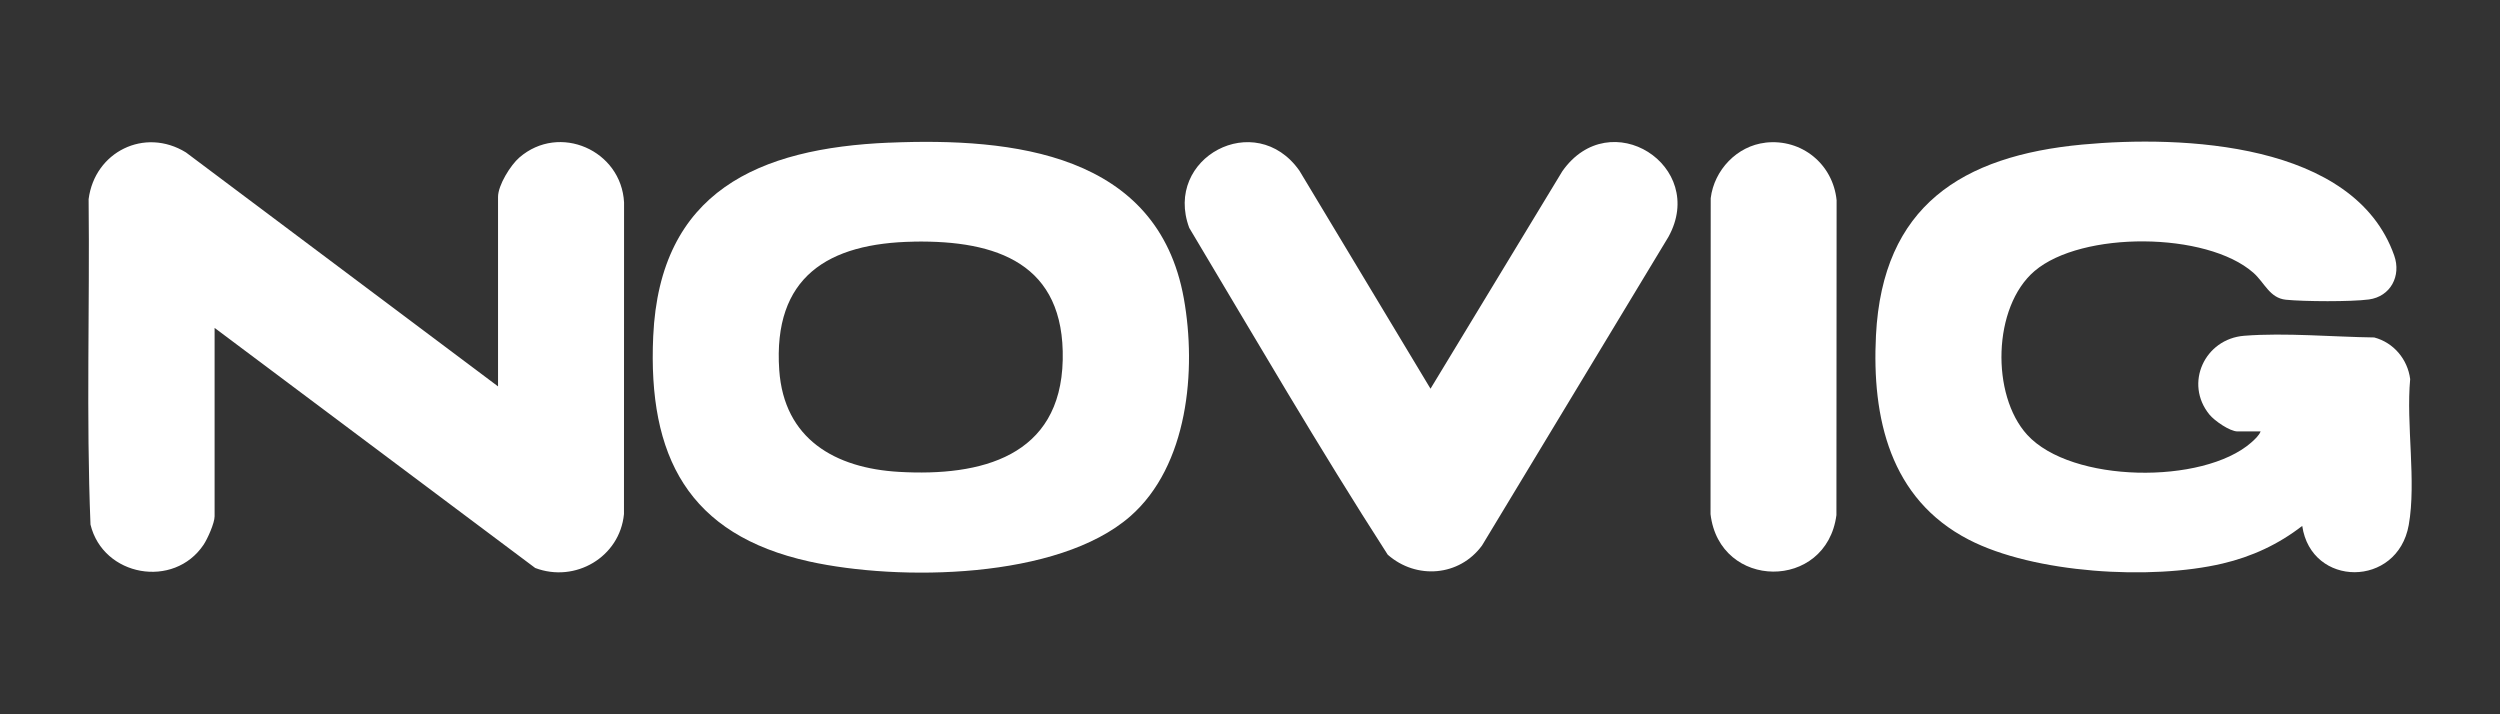
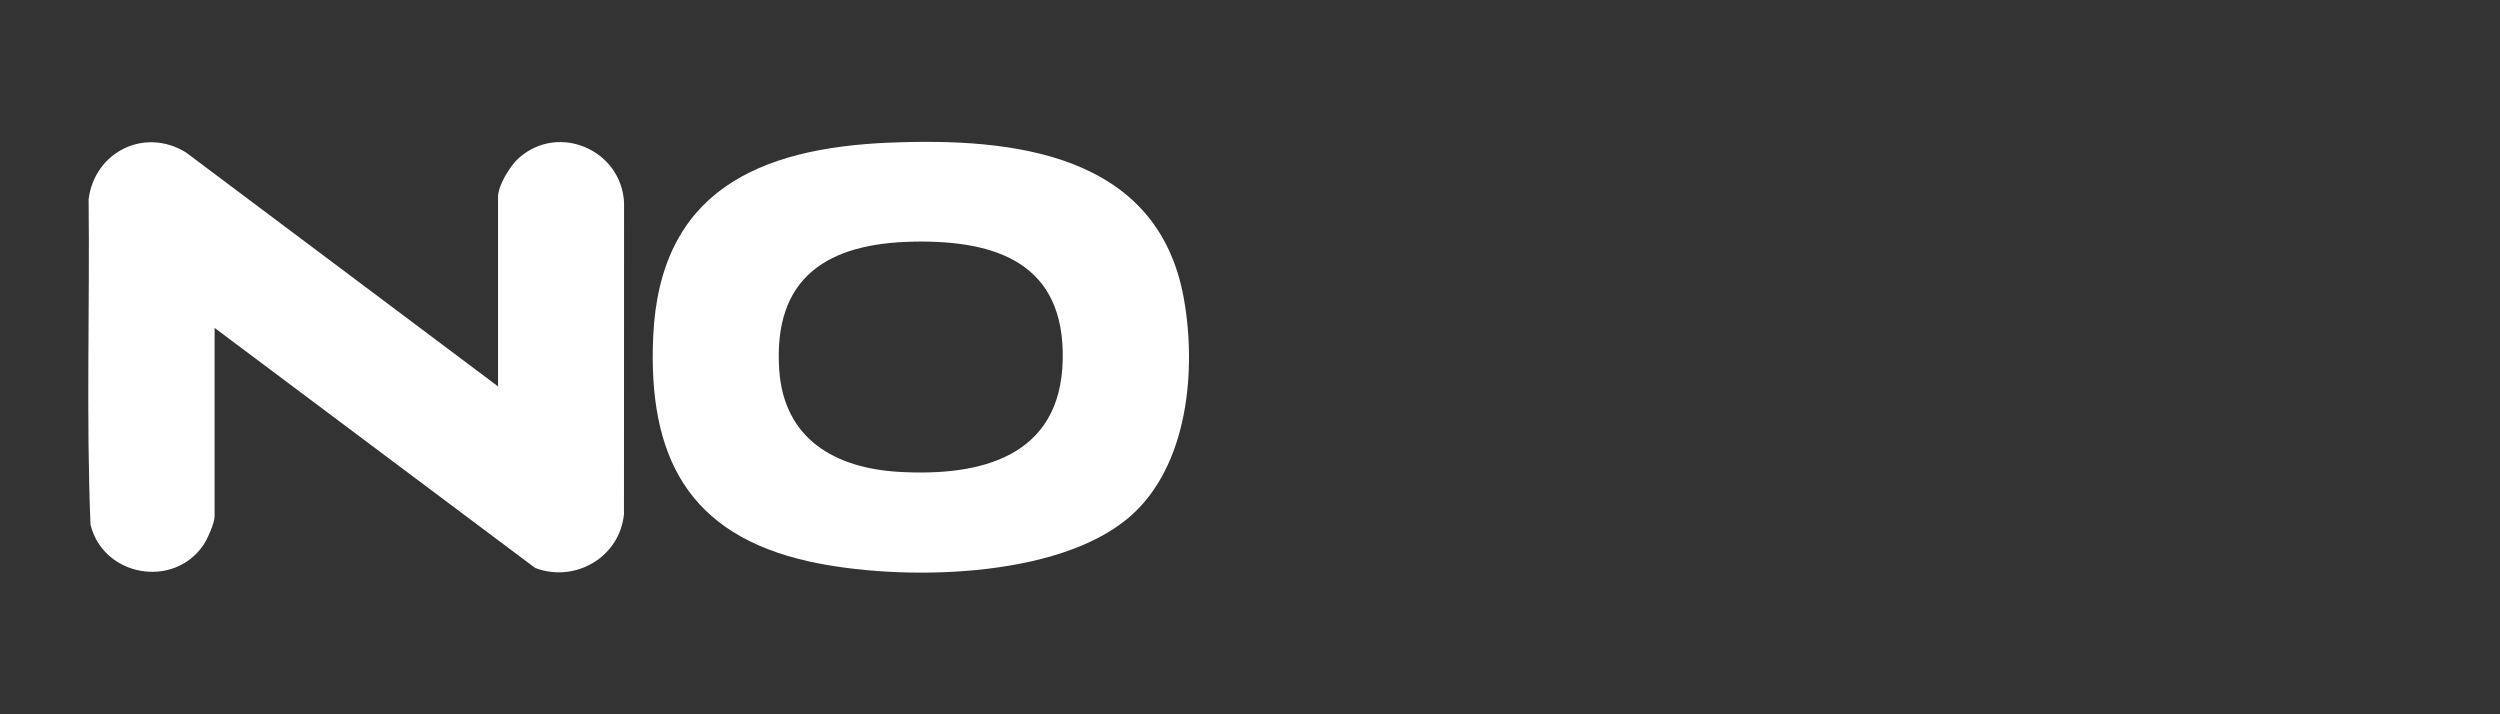
<svg xmlns="http://www.w3.org/2000/svg" id="novig" width="560" height="160" viewBox="0 0 560 160">
  <rect x="0" y="0" width="560" height="160" fill="#333333" stroke="none" />
  <defs>
    <style>
      .cls-1 {
        fill: #fff;
      }
    </style>
  </defs>
  <g id="nQbnIZ">
    <g>
-       <path class="cls-1" d="M506.38,96.64h-5.17c-1.74,0-5.19-2.41-6.3-3.78-5.68-6.96-1.06-16.96,7.8-17.65,9.22-.72,19.85.26,29.12.38,4.35,1.15,7.48,4.89,8.05,9.33-.94,10.1,1.41,22.93-.32,32.68-2.51,14.11-21.85,14.02-23.86.2-5.33,4.14-11.3,6.9-17.88,8.44-15.91,3.75-42.19,2.23-56.86-5.38-17.59-9.11-21.69-27.21-20.74-45.77,1.48-28.94,19.22-40.18,46.23-42.71,22.3-2.08,60.9-.6,69.86,24.87,1.6,4.54-.81,9.17-5.68,9.83-3.95.53-14.52.47-18.58.06-3.66-.37-4.78-3.83-7.3-6.05-10.47-9.21-38.46-9.39-49.02-.37-9.38,8.02-9.76,27.77-1.64,36.67,9.91,10.86,39.37,11.17,50.15,1.77.72-.62,1.83-1.65,2.14-2.53Z" />
      <path class="cls-1" d="M111.56,86.56v-42.46c0-2.62,2.81-7.12,4.78-8.82,8.96-7.75,22.84-1.61,23.45,10.07l-.02,69.8c-.93,9.66-10.93,15.47-19.88,12.08l-71.82-53.78v42.2c0,1.52-1.58,5.04-2.46,6.36-6.66,9.95-22.51,7.14-25.34-4.51-.98-24.21-.15-48.61-.42-72.89,1.36-10.59,12.53-16.17,21.8-10.47l69.91,52.41Z" />
      <path class="cls-1" d="M199.19,31.96c27.68-1.16,60.15,2.34,65.99,34.9,2.87,16.04.96,37.47-12.01,48.8-16.21,14.17-51.85,14.53-71.86,10.12-27.19-6-36.21-23.59-34.99-50.45,1.47-32.47,23.61-42.15,52.87-43.38ZM204.73,54.13c-19.25.31-31.62,7.89-30.18,28.77,1.07,15.45,12.51,21.98,26.83,22.8,18.37,1.06,36.19-3.4,36.67-25.06s-14.8-26.82-33.32-26.52Z" />
-       <path class="cls-1" d="M320.44,87.06l29.52-48.7c10.68-15.22,32.57-1.23,23.77,14.7l-41.75,69.12c-5.06,6.94-14.74,7.7-21.13,2.07-15.43-23.96-29.83-48.72-44.46-73.21-5.83-15.7,14.81-26.78,24.67-12.82l29.38,48.86Z" />
-       <path class="cls-1" d="M395.46,31.95c8.12-.92,15.13,4.81,15.94,12.9l-.04,70.53c-2.24,17-26.19,16.83-28.2-.21l.04-70.78c.77-6.3,5.89-11.71,12.26-12.43Z" />
    </g>
  </g>
</svg>